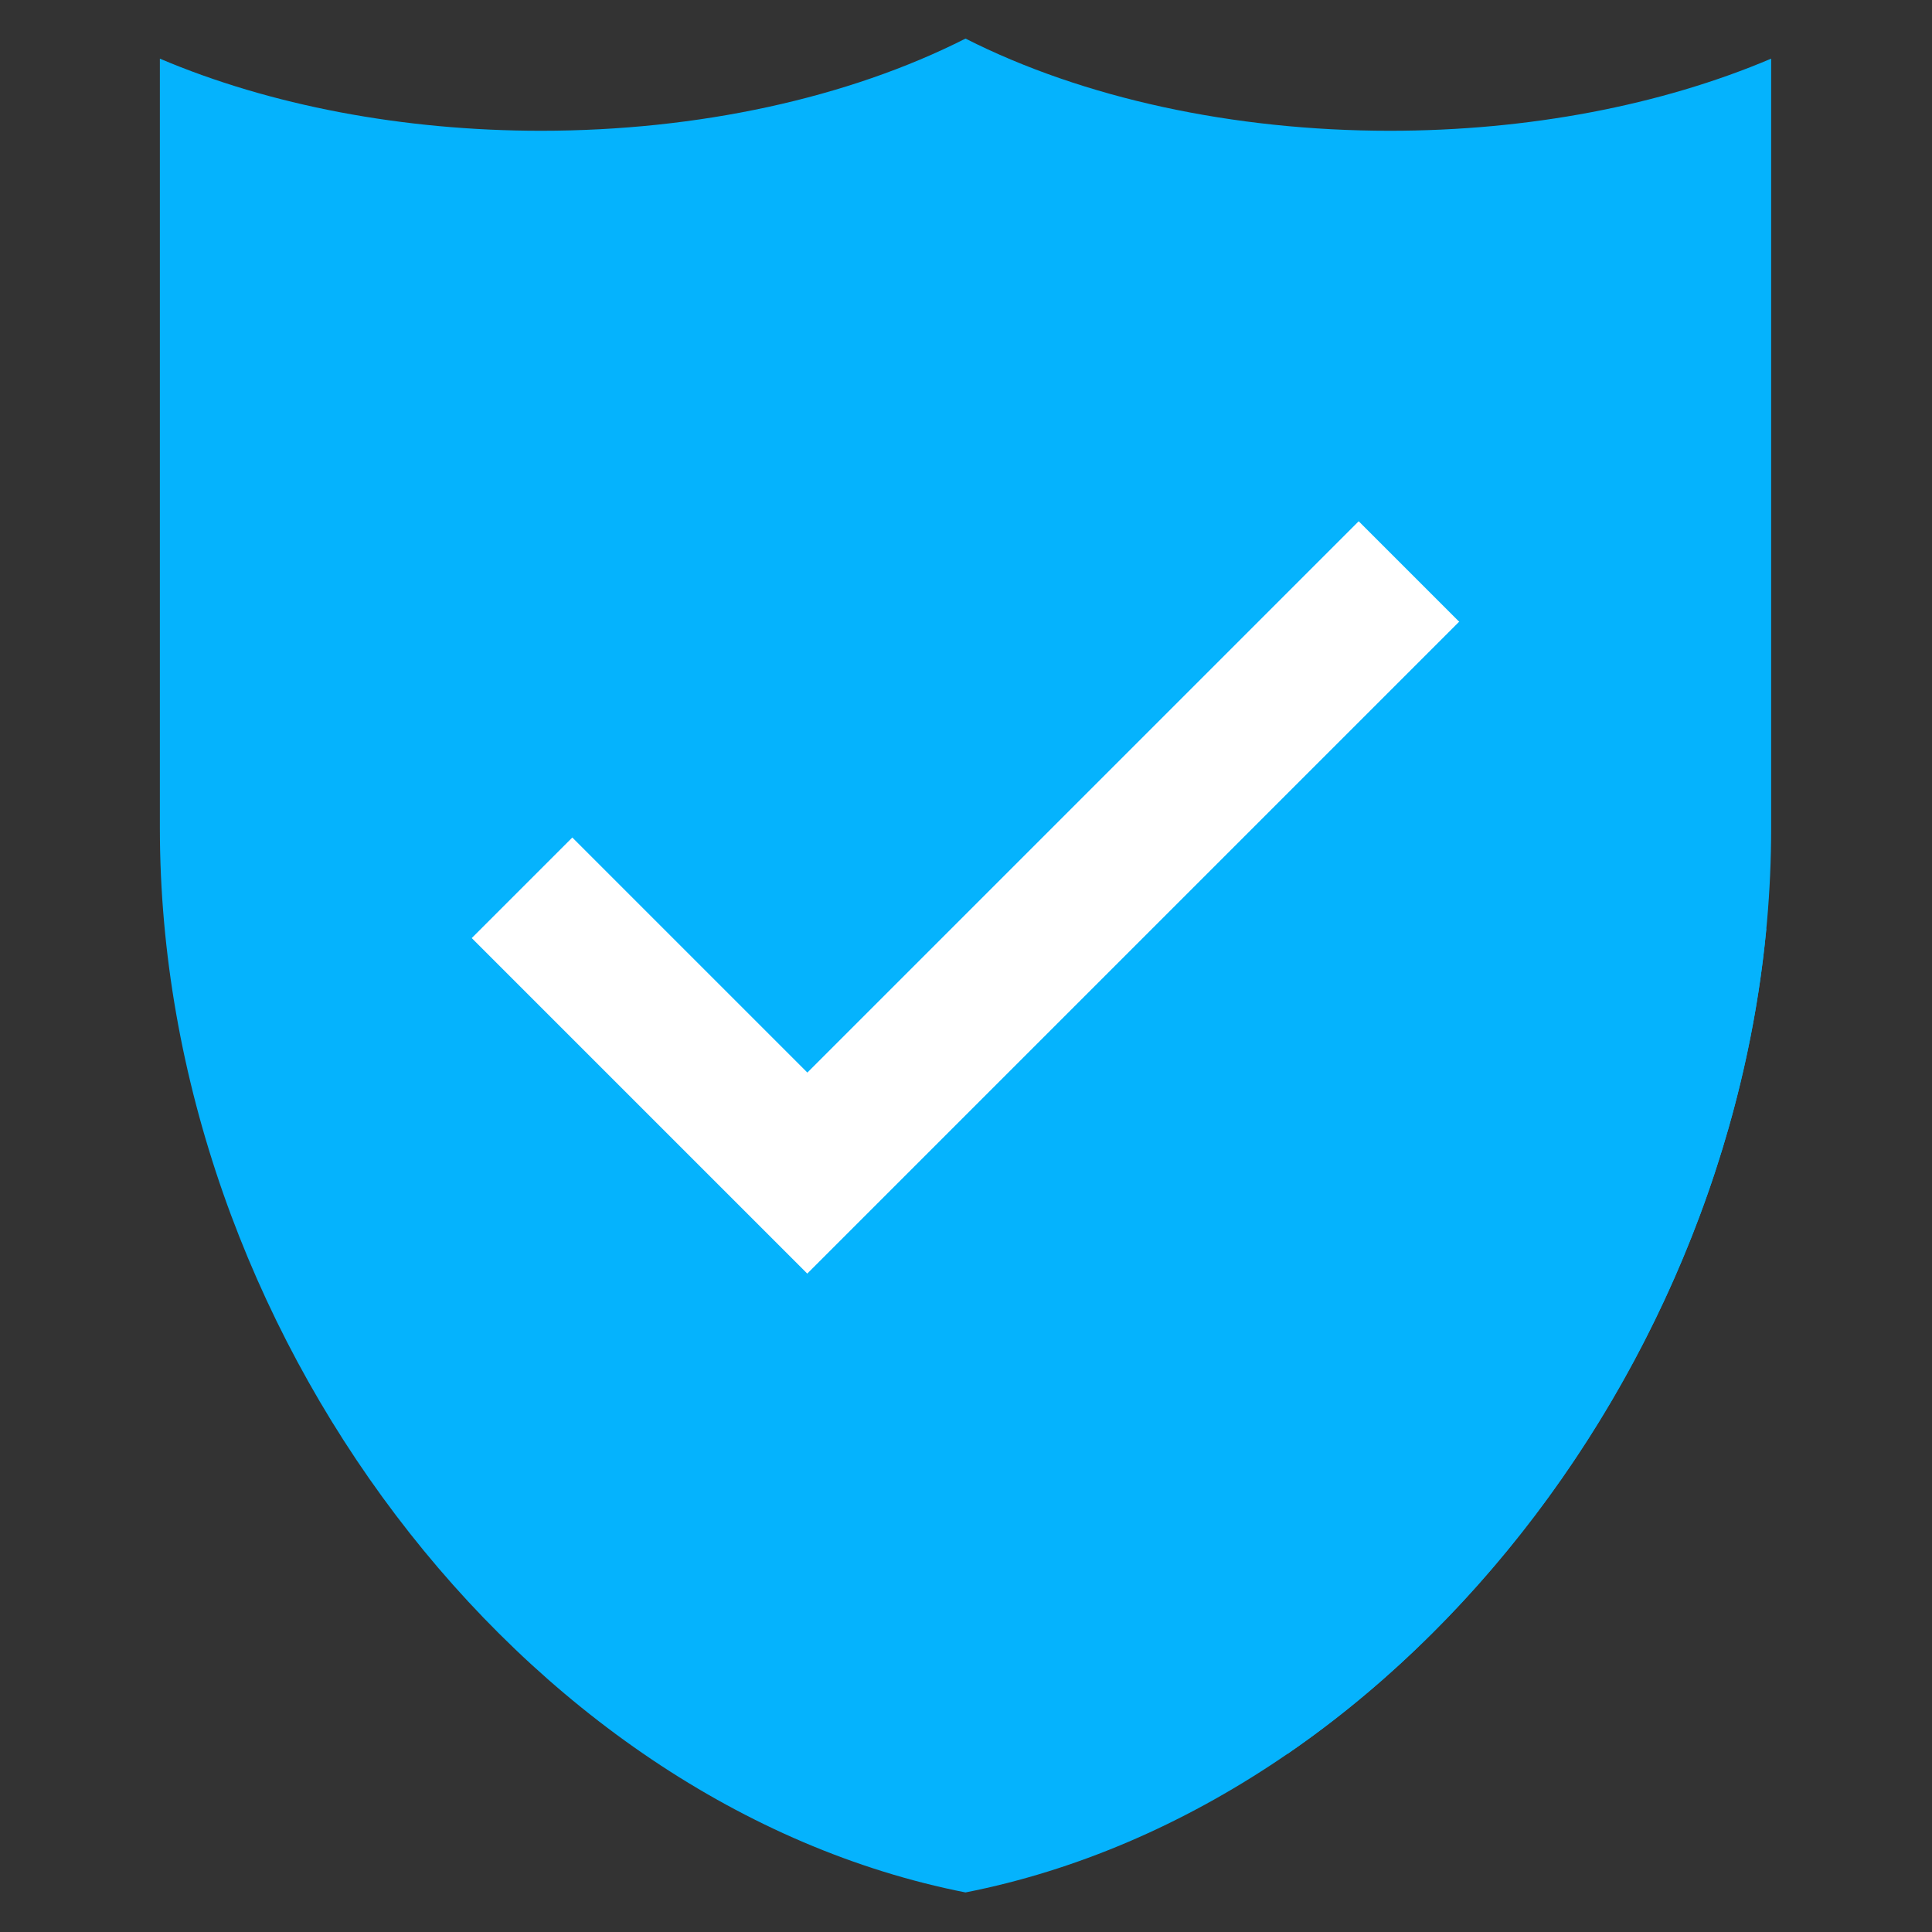
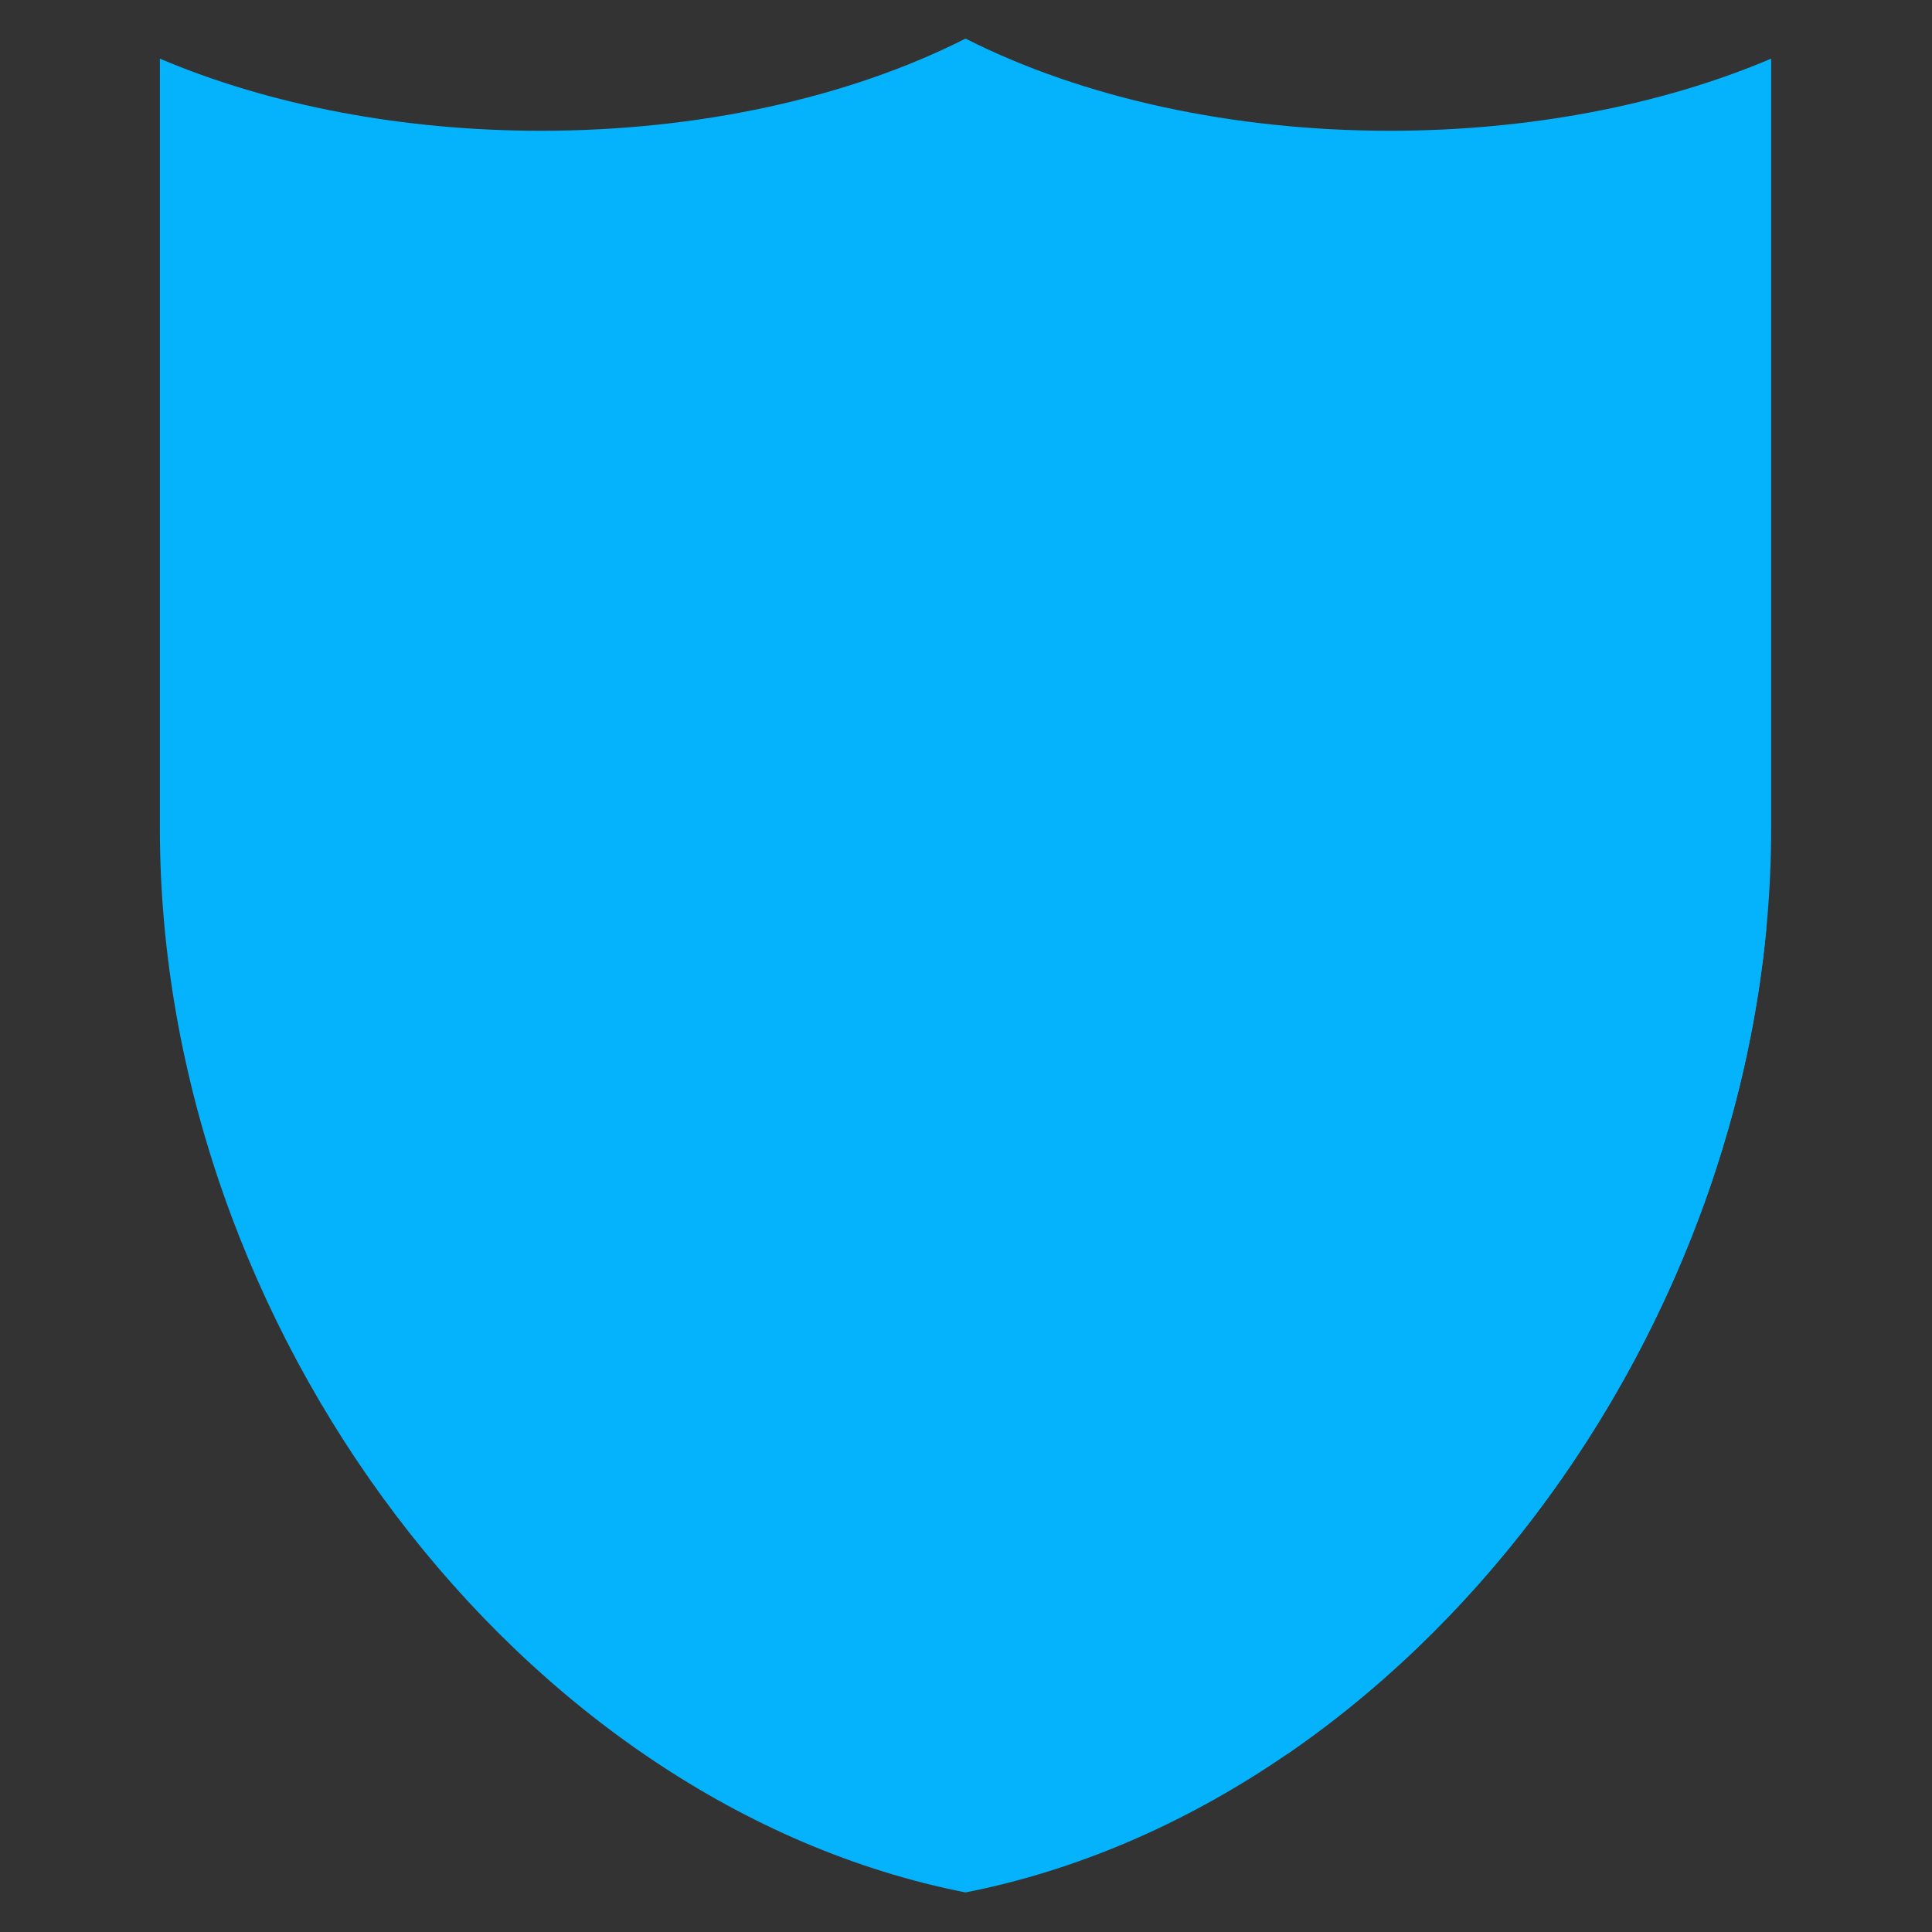
<svg xmlns="http://www.w3.org/2000/svg" version="1.2" preserveAspectRatio="xMidYMid meet" height="500" viewBox="0 0 375 375" zoomAndPan="magnify" width="500">
  <rect x="0" y="0" width="375" height="375" fill="#333333" stroke="none" />
  <defs>
    <clipPath id="31b4e5f626">
      <path d="M 31.031 7.484 L 343.781 7.484 L 343.781 367.32 L 31.031 367.32 Z M 31.031 7.484" />
    </clipPath>
  </defs>
  <g id="ecf22acddc">
    <g clip-path="url(#31b4e5f626)" clip-rule="nonzero">
      <path d="M 269.781 25.383 C 239.332 25.383 210.191 19.039 187.406 7.488 C 164.625 19.035 135.477 25.383 105.027 25.383 C 78.203 25.383 52.379 20.457 31.031 11.383 L 31.031 160.742 C 31.031 257.961 101.059 350.305 187.406 367.32 C 273.75 350.305 343.781 257.961 343.781 160.742 L 343.781 11.383 C 322.434 20.457 296.609 25.383 269.781 25.383" style="stroke:none;fill-rule:nonzero;fill:#05b3fd;fill-opacity:1;" />
    </g>
-     <path d="M 156.711 247.223 L 91.566 182.082 L 111.086 162.562 L 156.711 208.184 L 263.723 101.176 L 283.242 120.695 L 156.711 247.223" style="stroke:none;fill-rule:nonzero;fill:#ffffff;fill-opacity:1;" />
    <path d="M 249.906 340.422 C 300.145 305.895 336.637 245.285 342.84 180.289 L 283.242 120.695 L 156.711 247.223 L 249.906 340.422" style="stroke:none;fill-rule:nonzero;fill:#05b3fd;fill-opacity:1;" />
  </g>
</svg>